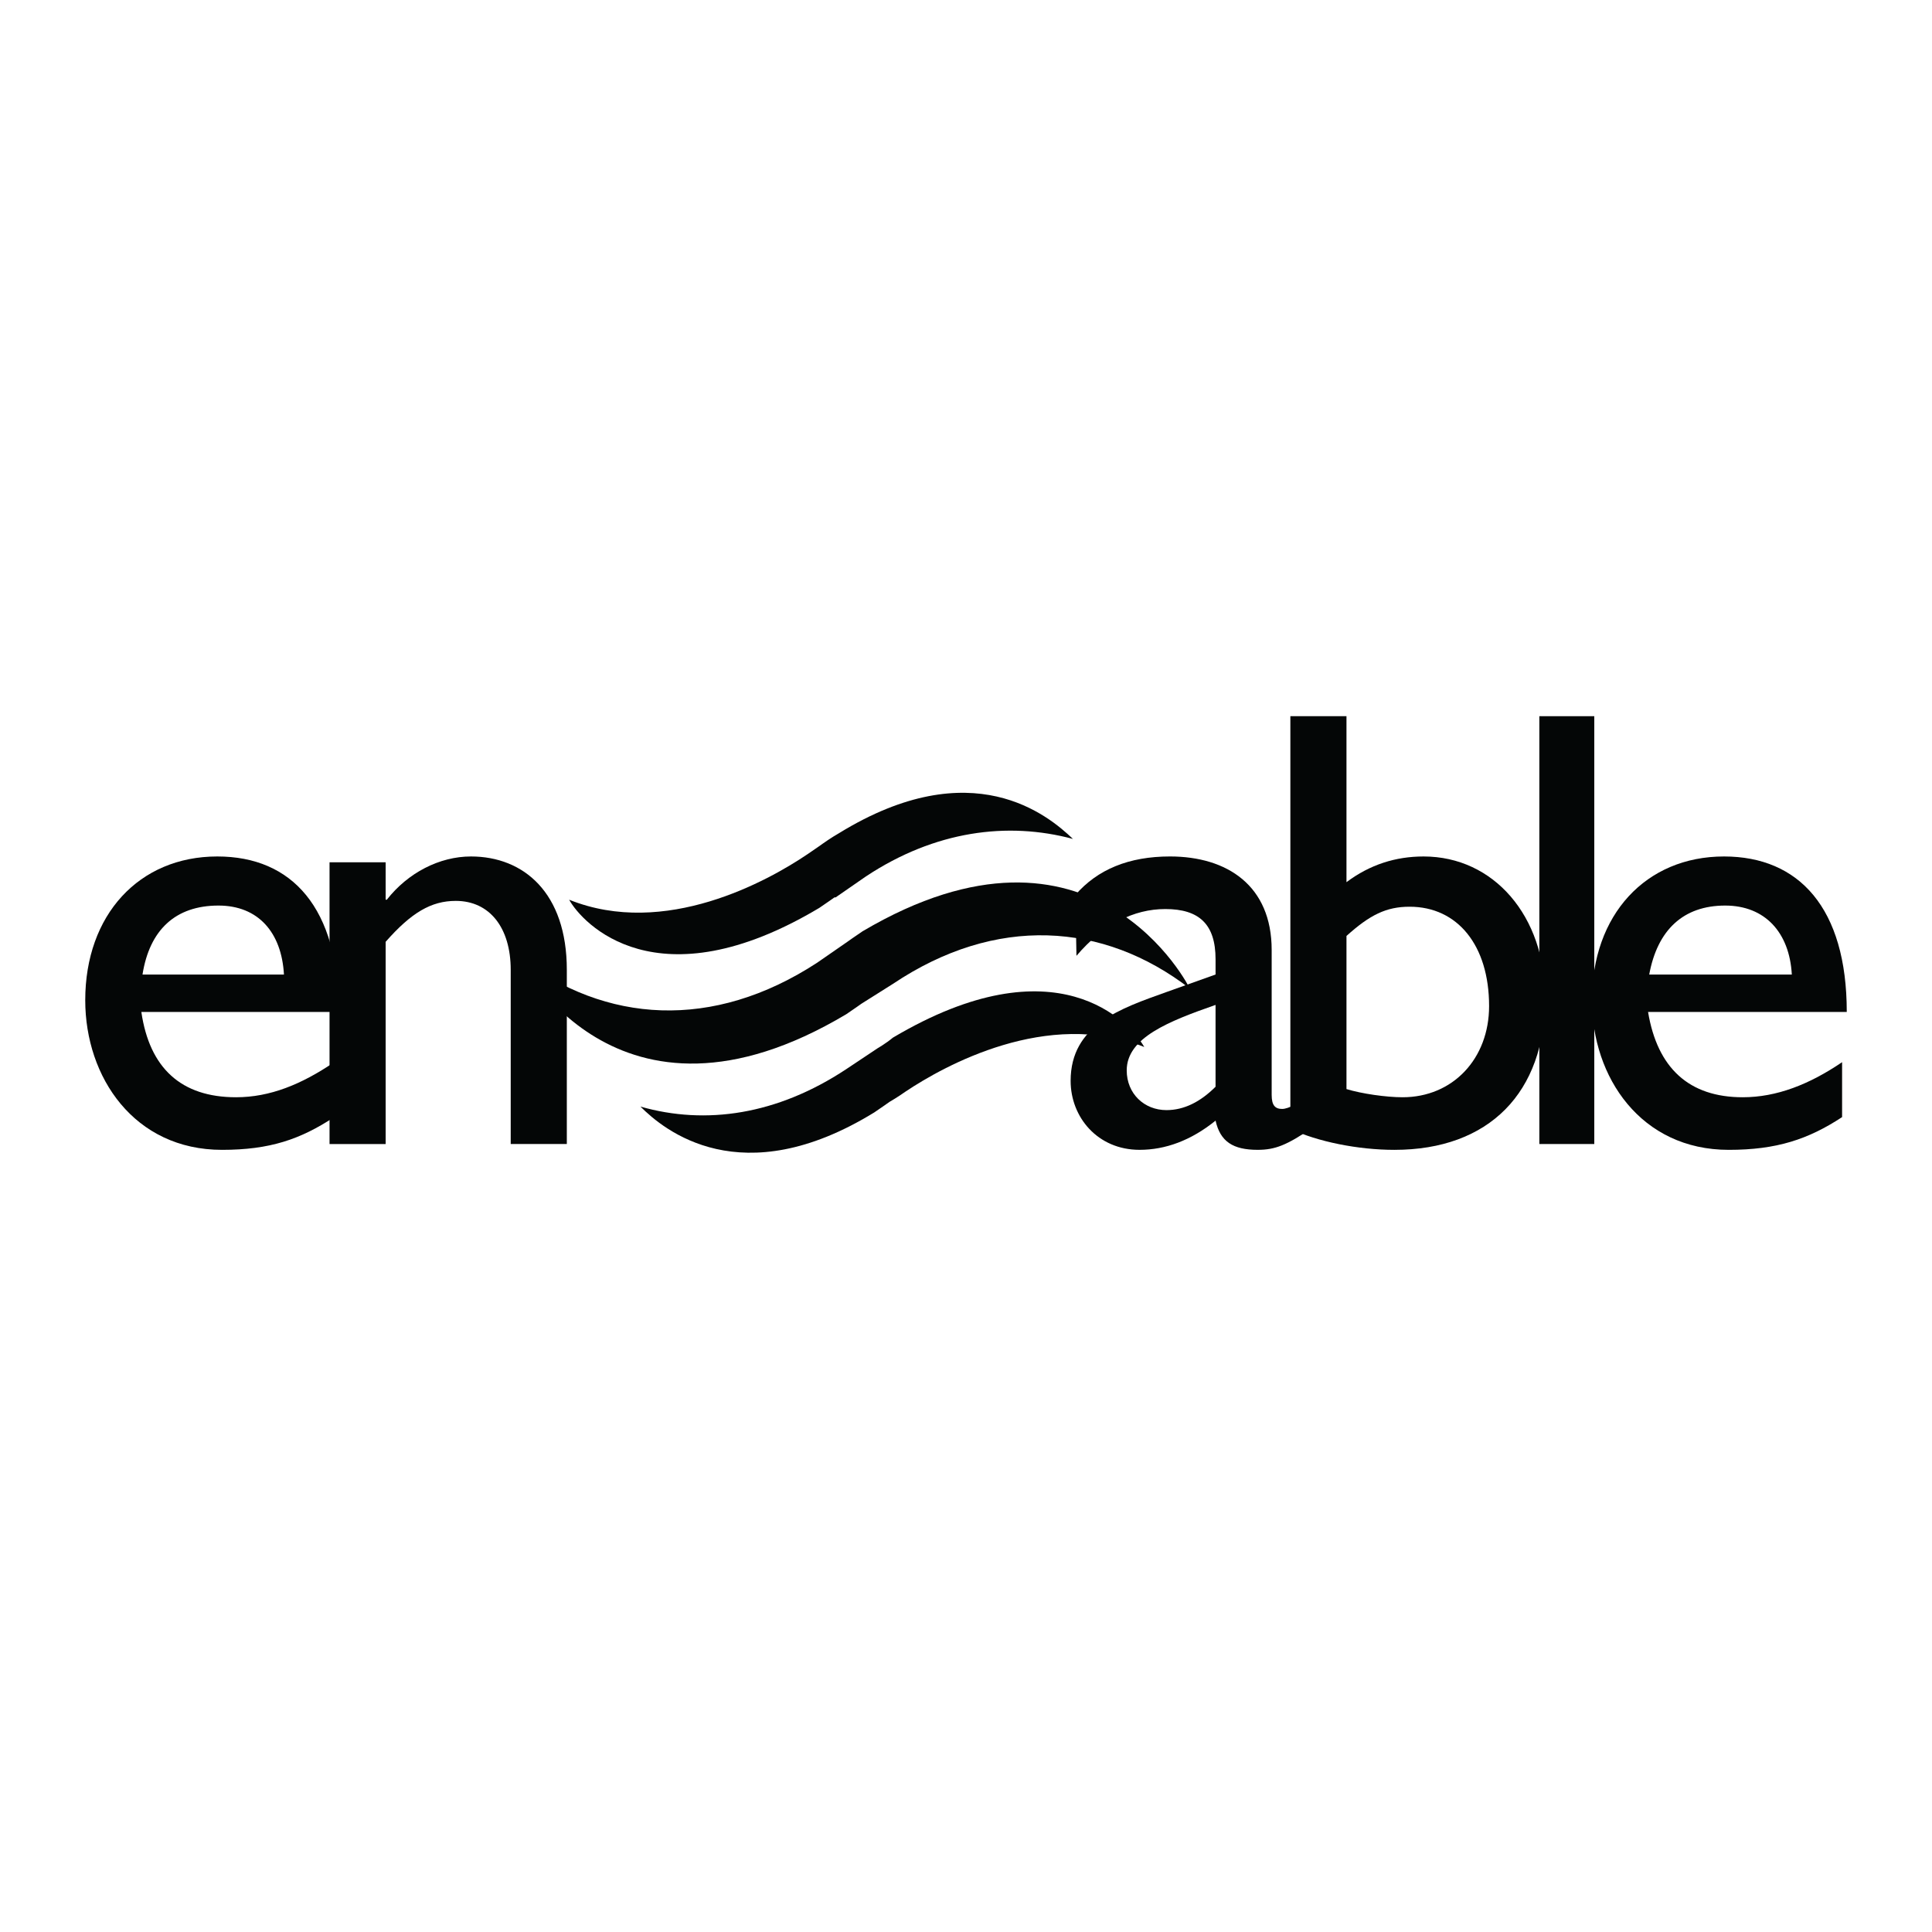
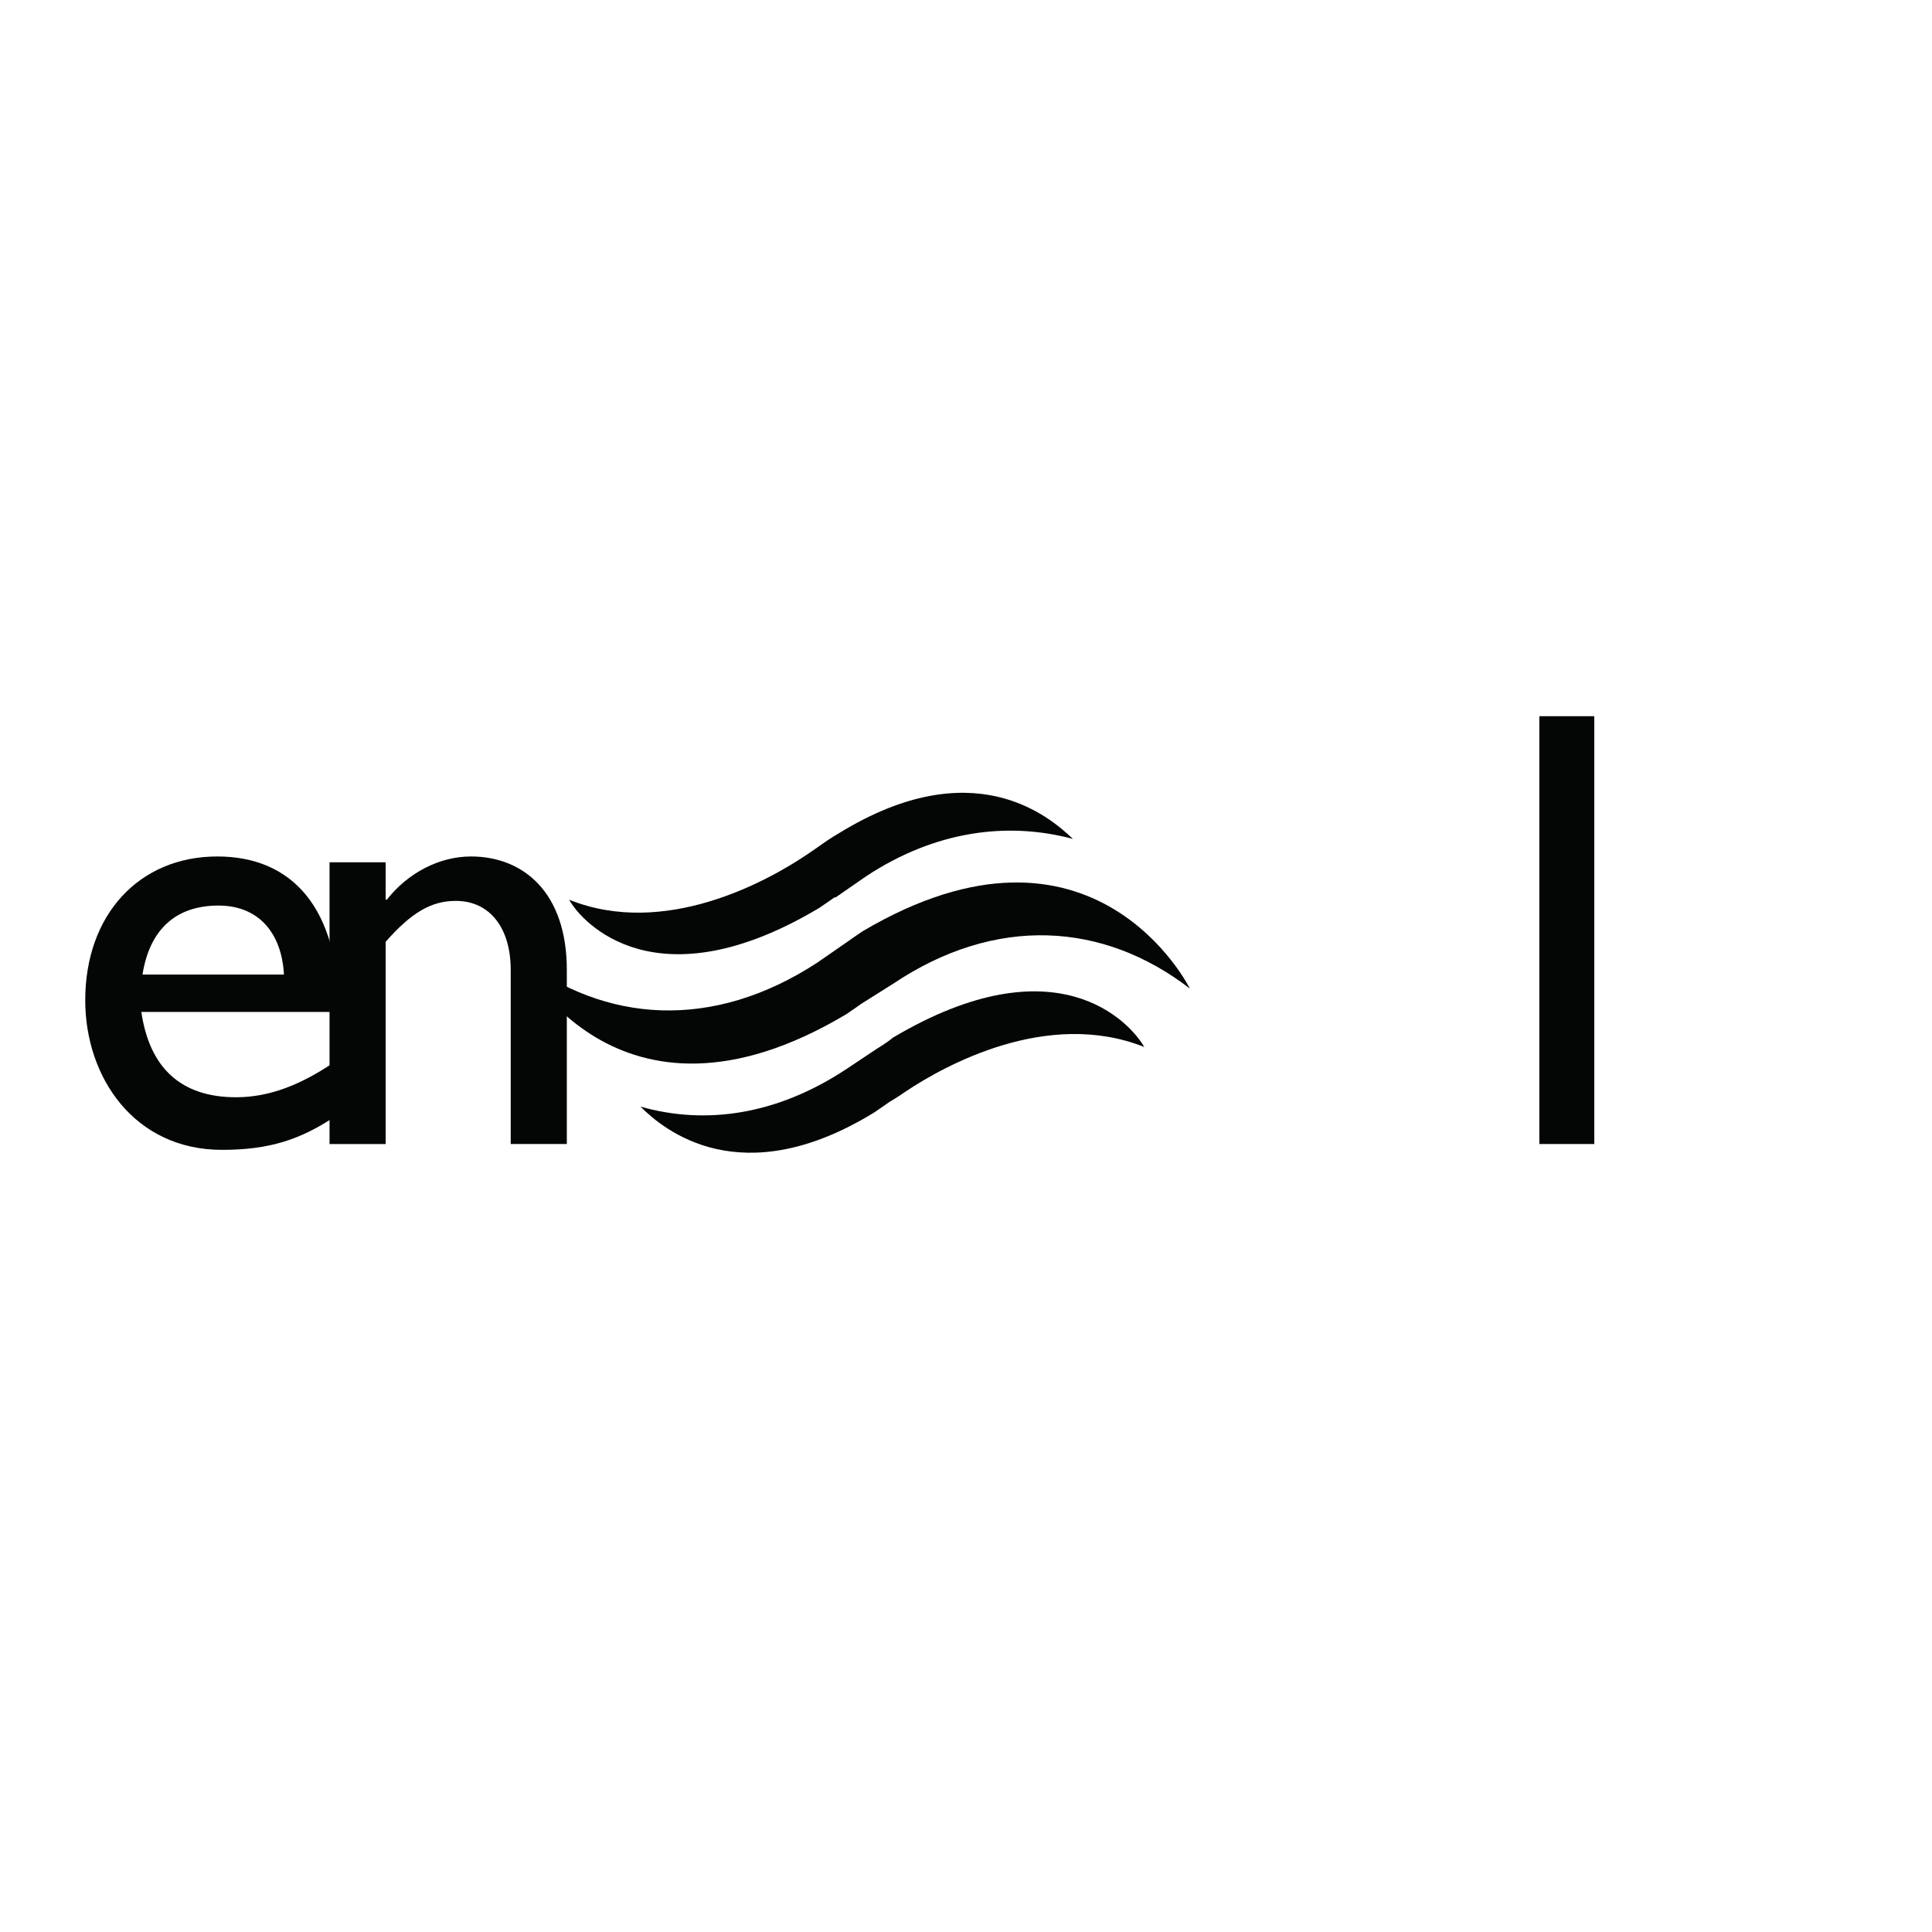
<svg xmlns="http://www.w3.org/2000/svg" version="1.0" id="Layer_1" x="0px" y="0px" width="192.756px" height="192.756px" viewBox="0 0 192.756 192.756" enable-background="new 0 0 192.756 192.756" xml:space="preserve">
  <g>
-     <polygon fill-rule="evenodd" clip-rule="evenodd" fill="#FFFFFF" points="0,0 192.756,0 192.756,192.756 0,192.756 0,0  " />
    <path fill-rule="evenodd" clip-rule="evenodd" fill="#040606" d="M14.218,97.229c0.7-4.432,3.266-6.881,7.581-6.881   c3.965,0,6.297,2.682,6.531,6.881H14.218L14.218,97.229z M33.344,105.975c-3.266,2.217-6.414,3.498-9.796,3.498   c-5.481,0-8.629-2.914-9.446-8.512h19.709c0-10.38-4.665-15.511-12.129-15.511c-7.813,0-13.178,5.831-13.178,14.343   c0,7.697,4.898,14.928,13.645,14.928c4.782,0,7.814-1.049,11.196-3.266V105.975L33.344,105.975z" />
    <path fill-rule="evenodd" clip-rule="evenodd" fill="#040606" d="M38.476,89.765h0.117c2.099-2.683,5.248-4.315,8.396-4.315   c5.248,0,9.563,3.615,9.563,11.312v17.377h-5.598V96.762c0-4.198-2.099-6.88-5.481-6.88c-2.449,0-4.432,1.166-6.997,4.082v20.176   h-5.598V86.033h5.598V89.765L38.476,89.765z" />
    <path fill-rule="evenodd" clip-rule="evenodd" fill="#040606" d="M85.94,100.145l3.149-1.984   c10.262-6.879,20.992-6.18,29.622,0.467c0,0-9.562-19.358-32.654-5.713c-0.7,0.466-1.516,1.049-1.516,1.049l0,0l-3.032,2.099   c-10.379,6.764-21.108,6.065-29.738-0.583c0,0,9.563,19.476,32.654,5.714C85.124,100.727,85.94,100.145,85.94,100.145   L85.94,100.145L85.94,100.145z" />
    <path fill-rule="evenodd" clip-rule="evenodd" fill="#040606" d="M82.092,84.167c0,0-0.816,0.583-1.516,1.05   c-3.965,2.682-14.228,8.396-23.791,4.548c1.283,2.333,8.747,10.495,24.957,0.816c0.7-0.467,1.516-1.05,1.516-1.05l0,0h0.116   l3.032-2.099c6.881-4.548,14.111-5.481,20.642-3.732l0,0c-2.449-2.333-10.029-8.747-23.324-0.583   C82.908,83.583,82.092,84.167,82.092,84.167L82.092,84.167L82.092,84.167z" />
    <path fill-rule="evenodd" clip-rule="evenodd" fill="#040606" d="M88.739,109.939c0,0,0.816-0.467,1.633-1.049   c3.849-2.566,14.111-8.281,23.791-4.432c-1.399-2.449-8.747-10.613-25.074-0.934c-0.7,0.584-1.516,1.051-1.516,1.051l0,0l0,0   l-3.149,2.098c-6.88,4.549-13.994,5.598-20.525,3.732l0,0c2.333,2.332,10.03,8.746,23.324,0.584   C87.923,110.523,88.739,109.939,88.739,109.939L88.739,109.939L88.739,109.939z" />
-     <path fill-rule="evenodd" clip-rule="evenodd" fill="#040606" d="M121.276,108.424c-1.516,1.516-3.148,2.332-4.897,2.332   c-2.216,0-3.966-1.633-3.966-3.965c0-3.266,4.198-4.898,8.863-6.531V108.424L121.276,108.424z M130.956,109.123   c-1.282,0.934-2.449,1.516-3.032,1.516c-0.699,0-1.049-0.35-1.049-1.398V94.779c0-6.414-4.432-9.33-10.146-9.33   c-4.082,0-7.23,1.283-9.446,3.848l0.116,6.064c2.683-3.149,5.715-4.665,8.863-4.665c3.382,0,5.015,1.516,5.015,5.015v1.516   l-4.897,1.748c-4.549,1.633-9.563,3.266-9.563,8.865c0,3.613,2.683,6.879,6.881,6.879c2.565,0,5.131-0.932,7.58-2.914   c0.467,2.098,1.75,2.914,4.198,2.914c1.75,0,2.916-0.467,5.481-2.215V109.123L130.956,109.123z" />
-     <path fill-rule="evenodd" clip-rule="evenodd" fill="#040606" d="M134.338,93.38c2.333-2.099,3.966-2.916,6.298-2.916   c4.781,0,7.931,3.849,7.931,9.913c0,5.248-3.615,9.096-8.631,9.096c-1.632,0-4.081-0.35-5.598-0.816V93.38L134.338,93.38z    M134.338,71.455h-5.598v41.166c2.683,1.283,6.764,2.1,10.38,2.1c9.446,0,15.044-5.713,15.044-15.16   c0-8.164-5.132-14.111-12.129-14.111c-2.799,0-5.364,0.816-7.697,2.565V71.455L134.338,71.455z" />
    <polygon fill-rule="evenodd" clip-rule="evenodd" fill="#040606" points="153.581,114.139 153.581,71.455 159.062,71.455    159.062,114.139 153.581,114.139  " />
-     <path fill-rule="evenodd" clip-rule="evenodd" fill="#040606" d="M164.543,97.229c0.816-4.432,3.382-6.881,7.58-6.881   c3.966,0,6.415,2.682,6.647,6.881H164.543L164.543,97.229z M183.785,105.975c-3.265,2.217-6.53,3.498-9.912,3.498   c-5.365,0-8.514-2.914-9.446-8.512h19.825c0-10.38-4.781-15.511-12.245-15.511c-7.813,0-13.178,5.831-13.178,14.343   c0,7.697,4.897,14.928,13.645,14.928c4.781,0,7.93-1.049,11.312-3.266V105.975L183.785,105.975z" />
  </g>
</svg>